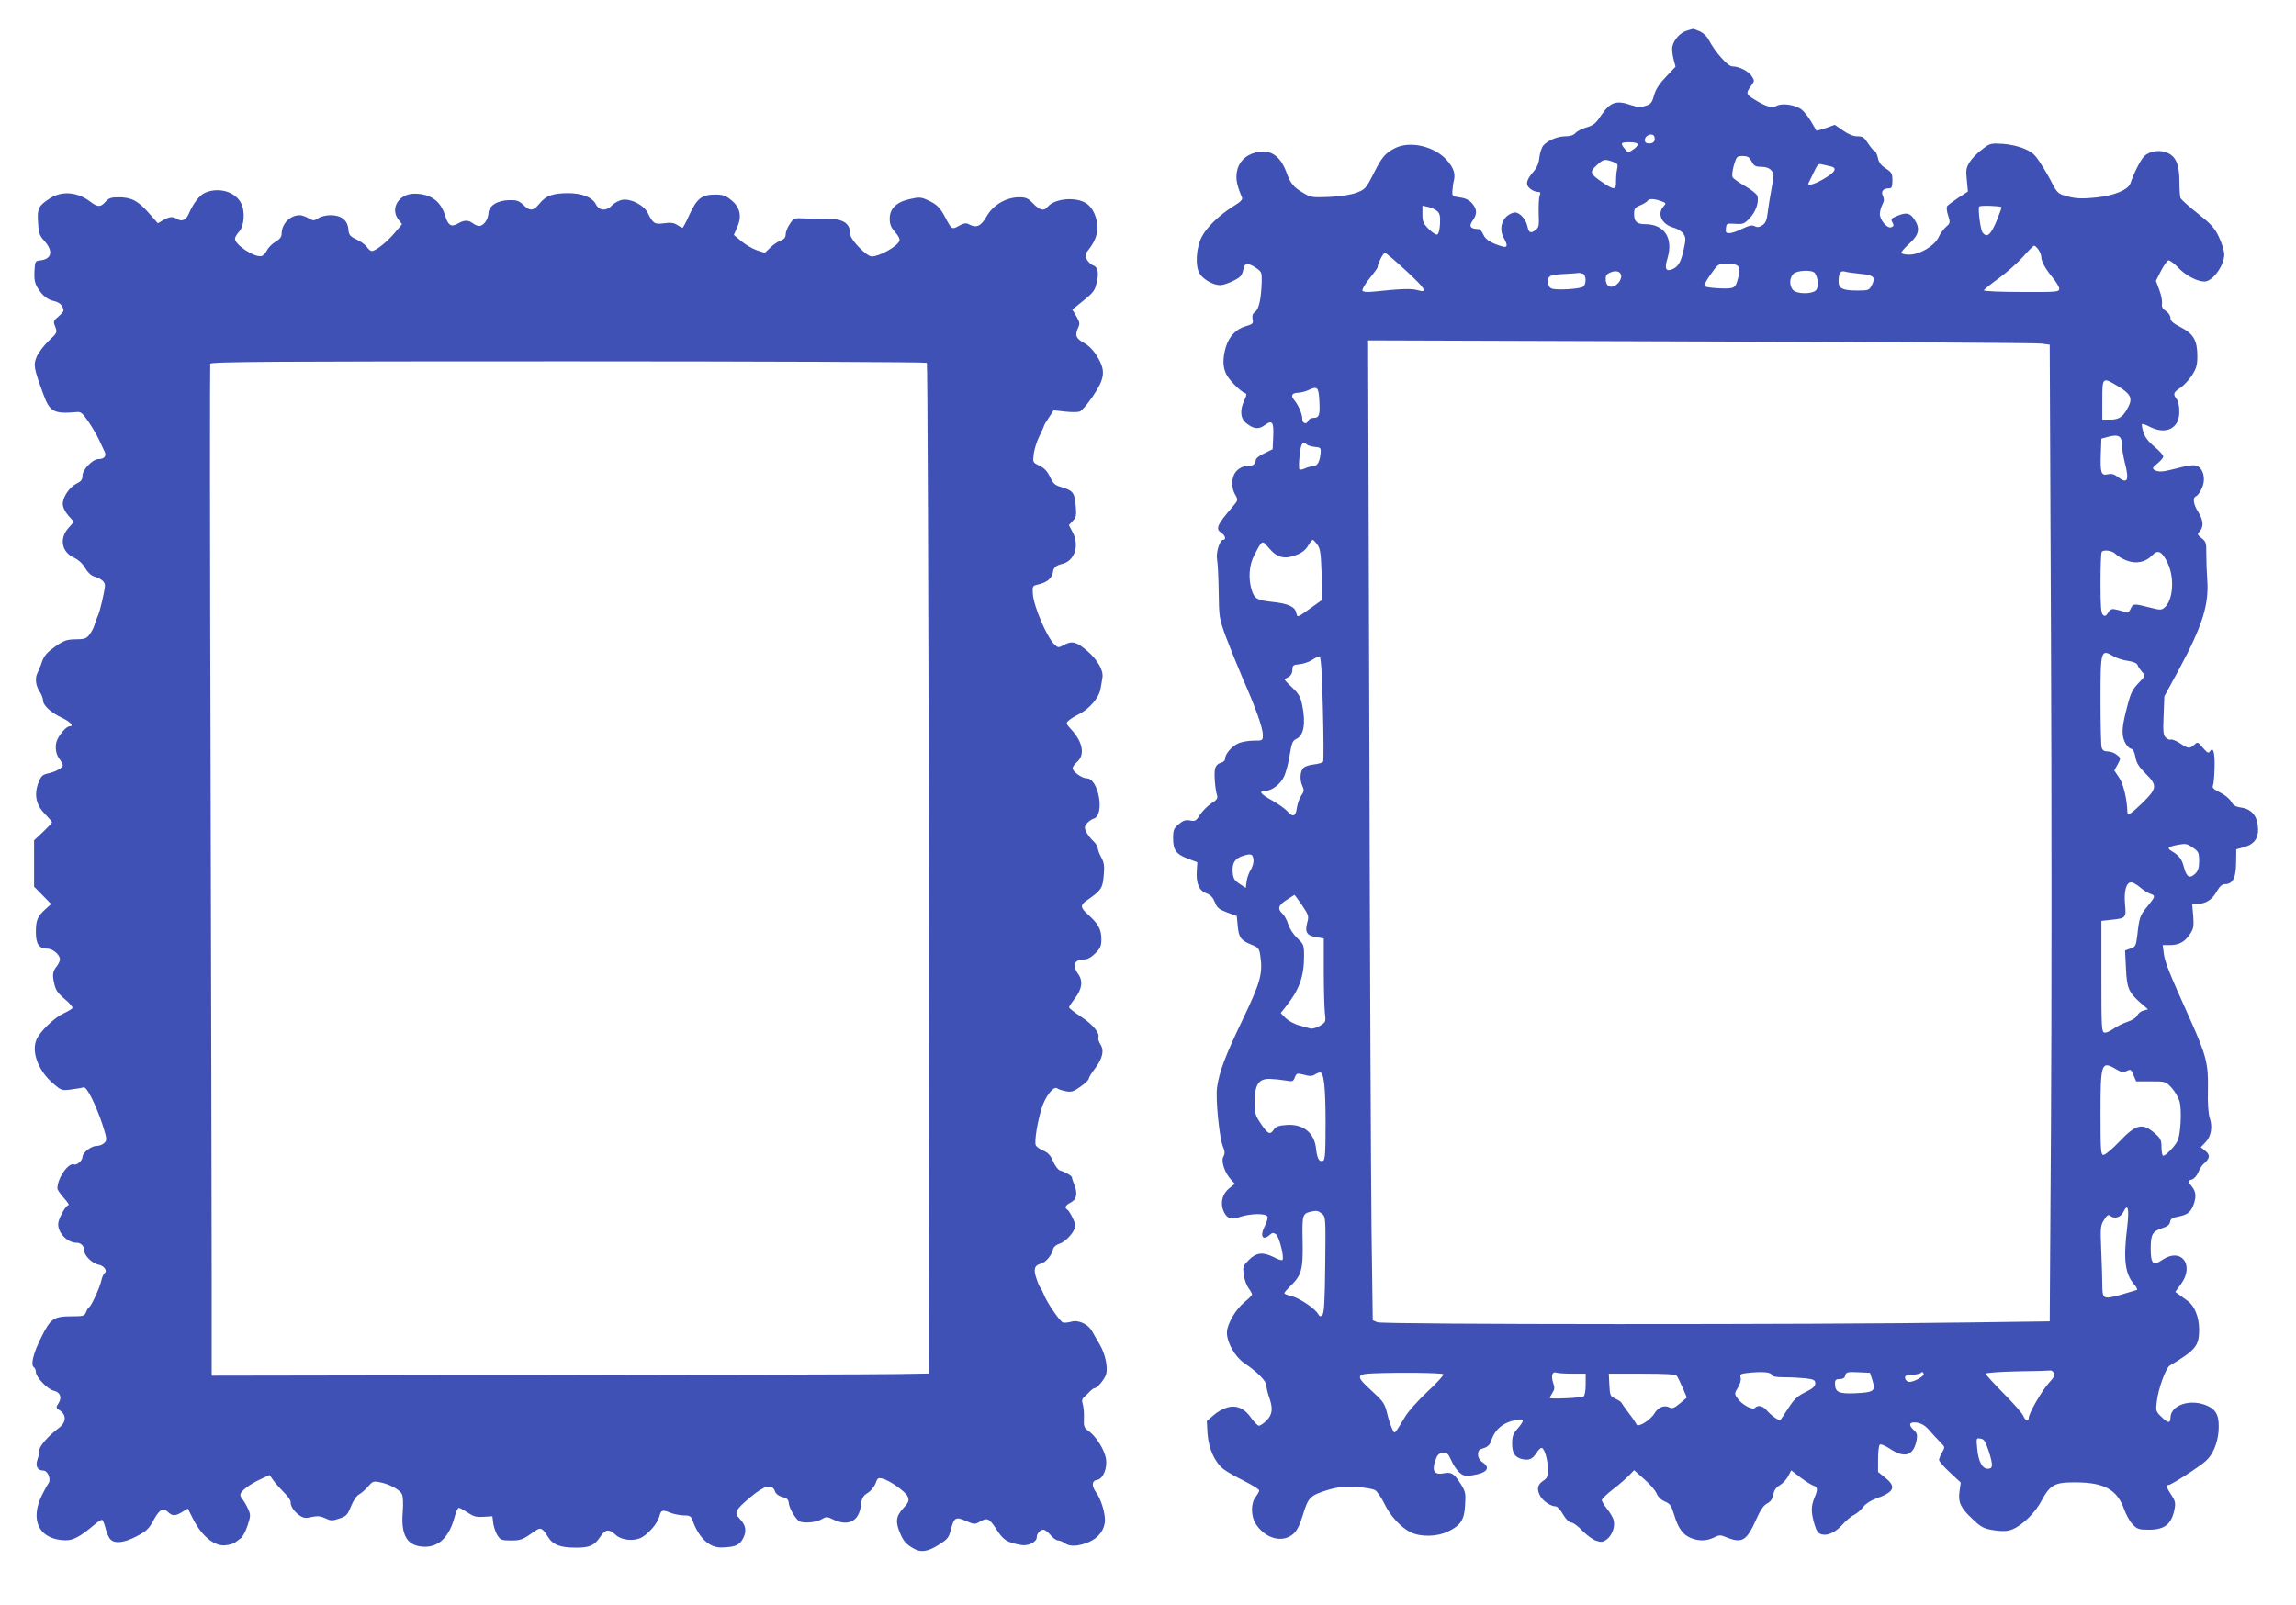
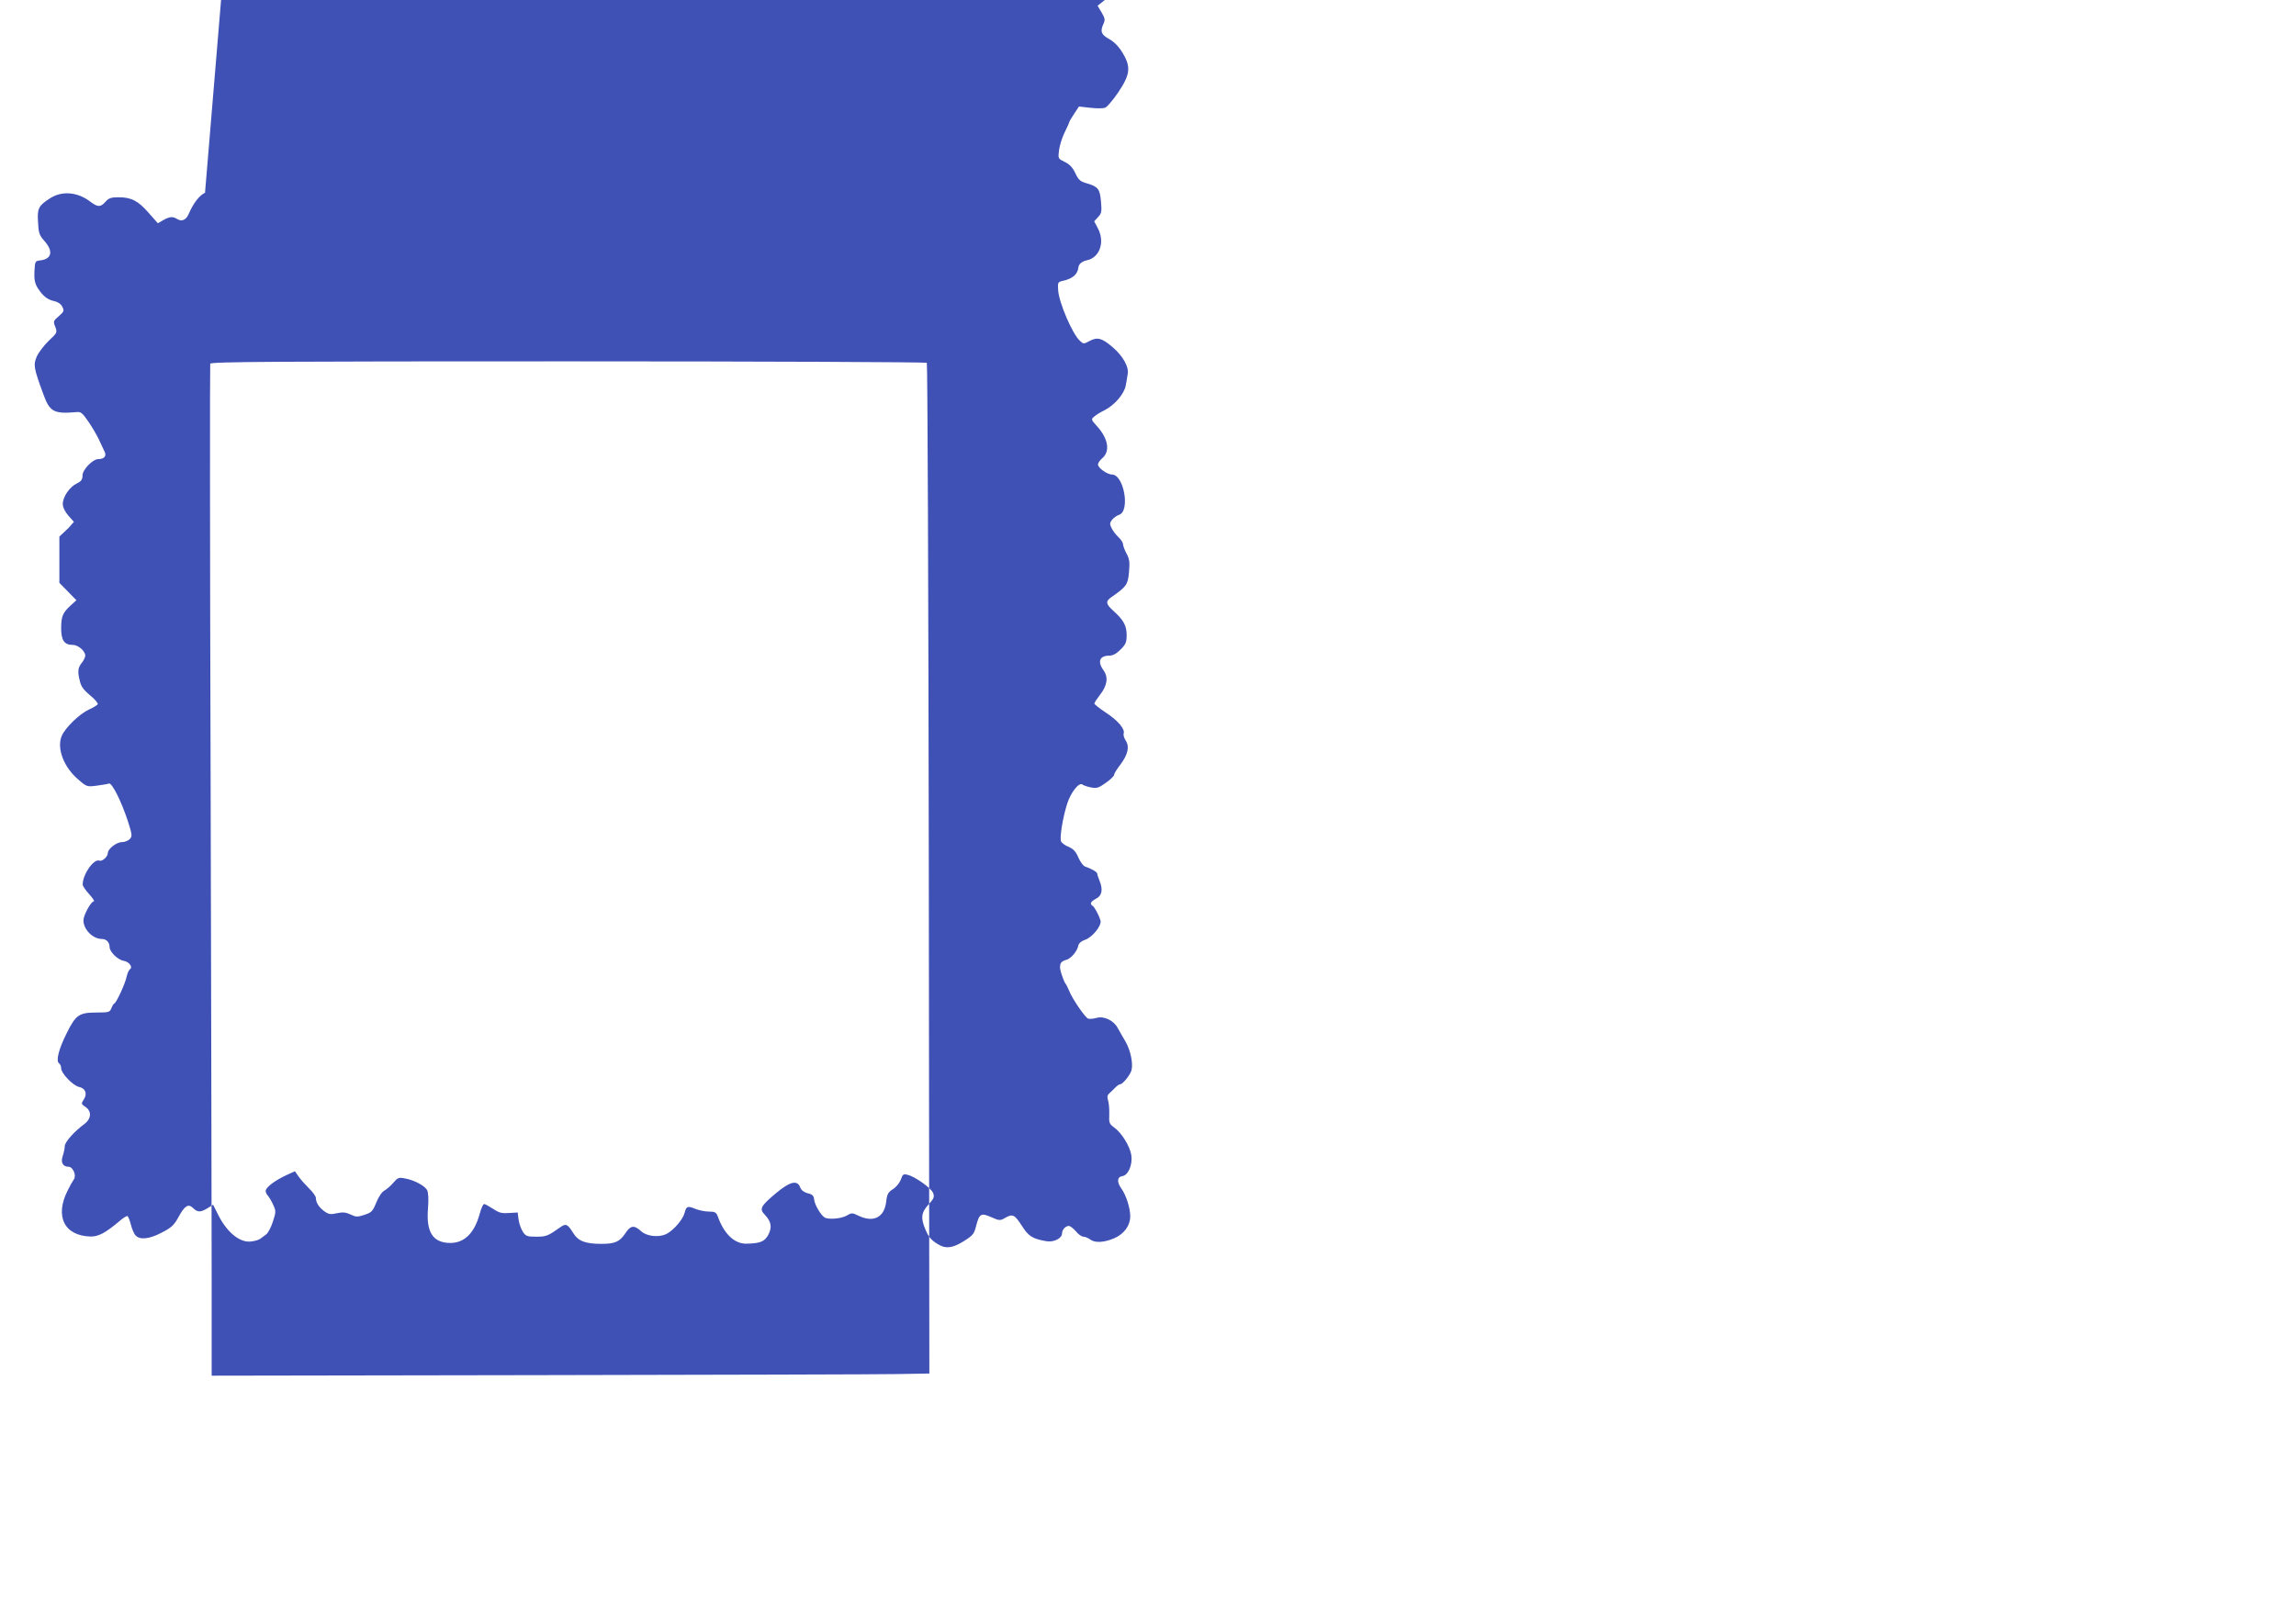
<svg xmlns="http://www.w3.org/2000/svg" version="1.0" width="1280pt" height="895pt" viewBox="0 0 1280 895" preserveAspectRatio="xMidYMid meet">
  <g transform="translate(0,895) scale(0.1,-0.1)" fill="#3f51b5" stroke="none">
-     <path d="M9403 8779 c-34 -10 -70 -48 -79 -86 -4 -13 -1 -44 5 -69 l12 -46 -54 -57 c-37 -39 -57 -70 -66 -103 -11 -40 -18 -49 -47 -58 -28 -9 -44 -9 -81 4 -83 29 -117 17 -168 -59 -28 -43 -42 -54 -79 -65 -25 -7 -53 -21 -62 -31 -11 -13 -31 -19 -57 -19 -44 0 -96 -22 -122 -50 -10 -11 -20 -41 -23 -67 -3 -33 -14 -58 -33 -80 -41 -47 -46 -73 -19 -95 12 -10 31 -18 42 -18 16 0 18 -4 11 -22 -4 -13 -6 -57 -5 -99 3 -70 1 -78 -19 -93 -27 -19 -36 -14 -44 23 -10 44 -50 84 -78 75 -61 -18 -86 -85 -52 -144 21 -37 19 -52 -7 -45 -61 17 -97 39 -108 66 -7 16 -18 30 -24 31 -6 0 -15 2 -21 2 -30 4 -35 18 -15 46 26 37 25 63 -3 96 -17 19 -37 29 -68 33 -41 6 -44 8 -42 36 1 17 4 42 8 57 10 39 -1 72 -38 114 -69 79 -208 111 -292 67 -54 -28 -72 -50 -120 -146 -39 -77 -45 -83 -91 -101 -31 -12 -86 -20 -151 -24 -96 -4 -105 -3 -145 21 -57 33 -73 52 -97 118 -35 94 -93 130 -173 108 -57 -15 -95 -55 -103 -110 -6 -40 1 -74 29 -140 5 -12 -8 -25 -51 -51 -76 -48 -147 -116 -174 -170 -31 -61 -37 -163 -11 -204 21 -33 76 -64 114 -64 28 0 99 32 115 51 6 8 13 25 15 39 4 33 27 36 69 7 32 -22 34 -26 33 -77 -3 -94 -15 -154 -37 -169 -14 -10 -17 -21 -14 -40 5 -25 2 -28 -38 -40 -55 -16 -92 -56 -111 -116 -18 -63 -18 -109 2 -151 16 -33 79 -97 105 -106 10 -3 10 -11 -4 -40 -26 -55 -22 -102 10 -127 42 -34 70 -37 105 -11 41 30 50 17 46 -66 l-3 -69 -47 -23 c-32 -15 -48 -29 -48 -41 0 -21 -19 -31 -56 -31 -14 0 -36 -11 -49 -25 -30 -29 -34 -92 -8 -135 16 -28 16 -29 -18 -69 -86 -100 -94 -121 -59 -143 21 -14 27 -38 9 -38 -19 0 -41 -72 -34 -110 4 -19 8 -100 9 -180 2 -140 3 -148 39 -248 21 -56 63 -159 93 -230 73 -166 114 -279 114 -319 0 -33 0 -33 -50 -33 -28 0 -65 -6 -84 -14 -37 -15 -76 -60 -76 -86 0 -11 -10 -20 -25 -24 -15 -4 -27 -16 -31 -32 -7 -26 0 -114 11 -149 5 -17 -2 -26 -32 -45 -21 -14 -49 -42 -63 -63 -22 -35 -27 -38 -56 -32 -25 4 -38 0 -63 -21 -27 -23 -31 -32 -31 -79 0 -65 17 -89 85 -114 l50 -19 -3 -47 c-5 -70 13 -112 53 -126 24 -9 37 -23 48 -50 12 -31 23 -40 68 -57 l54 -20 5 -54 c6 -65 17 -81 75 -105 41 -16 45 -22 51 -62 15 -100 1 -149 -99 -358 -97 -202 -130 -290 -142 -377 -9 -64 13 -280 32 -327 12 -29 13 -41 3 -59 -14 -26 8 -90 43 -128 l21 -23 -31 -25 c-38 -30 -51 -80 -33 -125 19 -44 42 -53 95 -34 59 19 144 20 151 1 3 -8 -4 -33 -16 -55 -28 -55 -10 -82 30 -46 13 12 20 13 34 2 18 -13 48 -135 35 -143 -5 -3 -26 4 -48 16 -60 30 -97 26 -138 -15 -34 -34 -35 -38 -29 -83 3 -26 15 -59 26 -74 11 -15 20 -31 20 -36 0 -5 -18 -23 -40 -41 -51 -41 -100 -125 -100 -172 0 -56 45 -135 98 -171 70 -47 122 -99 122 -124 0 -12 7 -41 15 -64 23 -65 19 -97 -14 -131 -16 -16 -35 -29 -43 -29 -7 1 -25 19 -41 41 -38 56 -84 76 -137 60 -22 -6 -57 -26 -76 -44 l-36 -31 4 -71 c6 -83 41 -161 90 -198 18 -14 70 -43 116 -66 45 -23 82 -46 82 -52 0 -6 -9 -22 -20 -36 -28 -36 -27 -110 3 -154 53 -79 146 -104 205 -54 22 18 37 47 56 109 30 98 40 107 139 138 54 16 87 19 155 16 49 -2 96 -10 109 -18 11 -7 34 -41 50 -73 32 -69 94 -136 149 -162 57 -27 149 -24 209 6 69 34 89 65 93 149 4 65 2 73 -27 119 -36 56 -50 64 -95 55 -49 -9 -64 15 -45 69 11 34 19 43 42 45 24 3 30 -2 47 -40 10 -24 30 -54 44 -67 22 -20 32 -23 71 -18 84 12 108 41 60 73 -16 11 -25 26 -25 43 0 22 6 29 32 36 22 7 34 19 41 40 22 67 67 104 145 118 41 8 41 -5 2 -50 -25 -28 -30 -43 -30 -83 0 -52 15 -76 55 -86 38 -9 58 -1 80 33 11 18 25 31 30 29 16 -4 34 -66 34 -118 1 -40 -3 -50 -24 -64 -33 -21 -39 -47 -20 -83 15 -30 60 -61 89 -61 8 0 26 -20 40 -45 17 -28 34 -45 46 -45 10 0 38 -20 61 -45 23 -24 57 -49 76 -56 30 -10 39 -9 62 8 29 23 46 70 37 106 -3 13 -19 41 -36 62 -16 21 -30 43 -30 50 0 7 28 34 63 61 34 26 74 61 89 77 l28 29 55 -49 c31 -26 62 -62 70 -80 8 -20 26 -37 47 -46 29 -12 36 -23 52 -76 22 -73 48 -109 92 -127 44 -18 86 -18 128 2 32 16 37 16 75 0 84 -33 109 -17 162 102 23 52 40 77 60 88 20 10 30 25 35 49 4 25 15 40 36 53 16 9 37 32 47 50 l17 33 53 -41 c30 -22 62 -42 73 -45 22 -8 23 -21 3 -68 -19 -46 -19 -80 0 -145 12 -41 21 -53 41 -58 35 -9 79 13 117 56 18 20 46 45 64 53 17 9 40 29 51 45 12 16 41 35 69 45 104 37 117 66 53 117 l-40 32 0 73 c0 41 5 77 10 80 6 4 31 -7 57 -24 82 -55 132 -38 148 49 5 29 2 39 -14 54 -35 31 -27 50 17 43 26 -5 46 -17 69 -44 18 -21 45 -50 60 -65 27 -27 27 -28 10 -57 -9 -16 -17 -35 -17 -42 0 -7 27 -39 61 -70 l60 -56 -7 -50 c-8 -60 6 -90 68 -149 54 -53 70 -60 139 -69 39 -5 65 -3 90 8 55 23 126 93 160 158 49 91 73 104 194 103 155 -1 226 -40 265 -145 12 -35 35 -76 51 -91 24 -25 35 -28 89 -28 90 0 128 32 144 121 5 29 1 43 -19 73 -27 40 -31 56 -14 56 14 0 174 103 207 134 38 34 64 96 70 163 6 83 -9 120 -62 144 -94 42 -206 5 -206 -68 0 -31 -16 -29 -52 8 -29 28 -30 33 -24 84 8 70 50 187 72 200 146 88 164 110 164 202 0 68 -26 132 -64 159 -15 11 -36 26 -48 35 l-21 15 32 44 c77 107 1 206 -104 135 -52 -36 -65 -22 -65 64 0 78 10 95 65 113 28 9 41 19 43 35 2 15 13 23 40 28 54 10 72 23 88 60 19 47 18 78 -6 108 -25 31 -25 33 0 40 11 3 27 21 35 39 7 19 21 41 30 48 35 29 38 50 10 72 l-26 21 26 27 c32 33 41 86 24 136 -8 25 -12 81 -10 159 3 143 -9 190 -101 395 -117 260 -139 315 -145 363 l-6 47 39 0 c51 0 83 17 112 60 21 31 23 43 19 103 l-6 67 30 0 c45 0 82 23 107 69 17 29 30 41 46 41 43 0 61 34 62 118 l1 76 46 13 c59 17 82 55 74 121 -6 56 -40 92 -93 99 -30 4 -44 12 -56 34 -9 16 -38 39 -63 51 -34 17 -44 26 -38 38 4 8 8 54 9 103 2 84 -8 116 -27 86 -6 -11 -15 -6 -38 21 -28 34 -30 34 -48 17 -26 -23 -35 -22 -79 8 -21 14 -44 23 -51 21 -7 -3 -20 2 -29 11 -14 14 -16 34 -12 124 l4 106 81 149 c132 245 169 364 158 504 -3 41 -5 105 -5 141 1 61 -2 69 -26 88 -25 20 -26 22 -10 39 22 26 20 60 -9 107 -28 44 -32 80 -12 88 8 3 22 22 31 42 21 43 15 94 -13 119 -20 18 -45 16 -156 -13 -50 -13 -76 -13 -95 -1 -12 8 -10 14 18 36 17 14 32 31 32 39 0 7 -22 32 -50 55 -34 28 -53 54 -61 81 -7 21 -10 41 -7 44 2 3 22 -4 43 -15 67 -34 126 -24 153 27 17 30 14 104 -3 127 -22 29 -19 38 21 64 19 13 48 44 64 69 25 39 30 58 30 107 0 87 -21 124 -92 161 -44 23 -58 35 -58 52 0 13 -11 30 -26 39 -19 13 -24 24 -21 41 2 14 -4 47 -15 76 l-19 51 28 55 c15 30 34 56 41 59 7 2 32 -16 55 -40 40 -43 106 -78 146 -78 46 0 111 88 111 152 0 18 -13 61 -29 95 -25 53 -43 72 -119 133 -50 39 -93 78 -96 86 -3 9 -6 49 -6 90 0 91 -17 137 -61 159 -41 22 -102 15 -134 -15 -20 -18 -58 -93 -78 -152 -12 -36 -91 -69 -189 -79 -92 -9 -122 -7 -186 13 -25 7 -39 22 -59 61 -14 29 -43 80 -65 113 -32 51 -47 65 -91 84 -31 14 -80 25 -122 28 -68 4 -71 3 -116 -32 -26 -19 -57 -51 -69 -71 -19 -31 -21 -44 -15 -100 l6 -63 -54 -35 c-30 -20 -58 -41 -62 -47 -4 -7 -2 -30 6 -52 12 -39 12 -42 -11 -62 -14 -12 -33 -38 -42 -58 -23 -49 -105 -98 -165 -98 -25 0 -43 5 -43 11 0 6 21 30 47 53 53 48 59 85 23 136 -24 34 -44 37 -96 15 -31 -13 -34 -17 -24 -35 9 -16 8 -22 -6 -27 -23 -9 -64 40 -64 75 1 15 7 38 14 51 10 19 11 31 3 49 -12 26 2 42 36 42 13 0 17 9 17 43 0 39 -4 46 -37 68 -27 17 -39 34 -44 59 -4 19 -12 36 -19 38 -6 2 -22 22 -36 43 -21 33 -30 39 -59 39 -23 0 -50 11 -80 32 l-46 32 -50 -18 c-28 -9 -52 -16 -53 -14 -1 2 -14 24 -29 50 -15 25 -39 56 -53 67 -33 26 -108 38 -139 21 -27 -14 -60 -5 -127 37 -44 27 -45 34 -17 73 21 28 21 30 5 55 -19 29 -71 55 -109 55 -25 0 -96 81 -131 148 -10 20 -31 39 -51 48 -19 8 -36 14 -37 13 -2 0 -17 -5 -35 -10z m-180 -591 c7 -23 -4 -38 -29 -38 -17 0 -24 6 -24 19 0 28 44 43 53 19z m-93 -44 c0 -6 -12 -20 -27 -29 -26 -17 -27 -17 -45 5 -26 32 -23 37 27 37 29 0 45 -5 45 -13z m635 -94 c13 -25 21 -30 54 -30 25 0 44 -7 55 -19 17 -19 17 -25 3 -98 -8 -43 -18 -104 -22 -136 -5 -45 -12 -61 -30 -73 -17 -11 -29 -13 -43 -5 -14 7 -30 4 -68 -14 -27 -14 -59 -25 -72 -25 -20 0 -23 4 -20 28 3 26 5 27 51 24 44 -3 51 -1 82 32 33 35 51 85 43 122 -2 10 -32 35 -67 55 -35 20 -68 43 -72 51 -4 8 -1 37 7 66 15 49 17 52 49 52 28 0 37 -6 50 -30z m-776 -1 c30 -11 32 -14 26 -43 -4 -17 -6 -48 -6 -68 2 -48 -11 -49 -75 -5 -70 47 -74 58 -33 95 38 35 43 36 88 21z m1214 -26 c42 -8 30 -32 -33 -69 -51 -31 -97 -44 -88 -26 2 4 15 31 29 60 20 43 27 51 44 46 11 -3 33 -8 48 -11z m-944 -194 c30 -11 31 -12 15 -30 -38 -42 -10 -101 58 -119 21 -6 45 -21 53 -34 14 -21 14 -31 0 -94 -15 -67 -31 -92 -66 -105 -33 -11 -40 6 -23 62 34 114 -17 191 -125 191 -46 0 -61 14 -61 58 0 28 5 35 34 47 19 8 37 19 41 25 8 13 34 13 74 -1z m1899 -34 c2 -2 -11 -37 -28 -79 -32 -76 -53 -94 -77 -63 -12 14 -27 133 -19 145 4 8 116 4 124 -3z m-3146 -22 c15 -13 18 -28 16 -72 -2 -33 -8 -56 -16 -59 -7 -2 -28 12 -47 31 -30 30 -35 42 -35 82 l0 48 32 -7 c17 -3 40 -14 50 -23z m3352 -215 c9 -12 16 -31 16 -41 0 -25 23 -66 64 -116 20 -24 36 -51 36 -61 0 -18 -12 -19 -210 -18 -115 0 -210 4 -210 9 0 4 38 35 84 68 46 34 107 88 136 121 29 33 56 60 60 60 5 0 16 -10 24 -22z m-3528 -115 c114 -106 127 -128 67 -111 -35 10 -93 8 -244 -8 -37 -4 -59 -2 -63 5 -4 6 13 36 38 67 25 31 46 59 46 64 0 19 31 80 41 80 6 0 57 -44 115 -97z m1854 22 c9 -11 10 -25 0 -65 -10 -40 -17 -51 -37 -56 -27 -7 -141 1 -150 10 -6 6 13 39 54 94 21 28 29 32 72 32 31 0 53 -5 61 -15z m-652 -52 c2 -12 -6 -31 -18 -43 -31 -31 -64 -23 -68 16 -2 24 2 33 20 42 34 17 63 10 66 -15z m1079 15 c18 -23 23 -75 9 -94 -19 -26 -113 -25 -132 1 -19 25 -18 64 3 87 19 21 105 25 120 6z m255 -5 c75 -7 86 -18 63 -64 -15 -28 -19 -29 -81 -29 -80 0 -104 11 -104 50 0 46 10 62 34 56 11 -4 51 -9 88 -13z m-1548 1 c19 -7 21 -57 3 -72 -16 -14 -157 -22 -179 -10 -11 5 -18 20 -18 38 0 34 10 38 105 43 33 2 63 4 67 5 3 1 13 -1 22 -4z m2557 -390 l46 -6 7 -1632 c4 -898 4 -2124 0 -2723 l-7 -1091 -441 -6 c-858 -13 -3279 -12 -3307 1 l-26 11 -7 514 c-3 282 -9 1511 -12 2732 l-7 2218 1854 -6 c1020 -3 1875 -8 1900 -12z m430 -240 c67 -40 79 -66 54 -113 -28 -55 -51 -71 -100 -71 l-45 0 0 110 c0 129 1 129 91 74z m-4456 -74 c5 -83 0 -100 -31 -100 -14 0 -27 -7 -30 -15 -10 -25 -34 -17 -34 10 0 28 -23 79 -47 107 -19 22 -9 38 25 38 15 1 41 7 57 15 49 23 56 16 60 -55z m4475 -256 c0 -18 7 -59 15 -91 27 -103 16 -125 -39 -82 -19 15 -34 19 -56 14 -37 -8 -42 8 -38 120 l3 79 45 12 c53 13 70 1 70 -52z m-4544 7 c5 -5 25 -11 44 -13 33 -3 35 -5 32 -38 -5 -47 -19 -70 -42 -70 -10 0 -31 -5 -45 -12 -14 -6 -28 -9 -31 -5 -3 3 -3 38 1 76 7 69 17 84 41 62z m58 -558 c17 -23 20 -48 24 -167 l3 -141 -63 -45 c-80 -57 -74 -55 -82 -25 -8 33 -48 50 -136 59 -81 9 -96 17 -111 63 -21 66 -16 142 14 198 45 86 42 85 82 38 45 -53 86 -63 151 -38 32 12 52 28 66 51 11 19 23 34 26 34 4 0 16 -13 26 -27z m4451 -53 c9 -10 37 -27 62 -36 53 -20 105 -9 142 30 32 34 55 21 87 -47 37 -81 29 -201 -17 -243 -19 -17 -23 -17 -87 -1 -86 22 -90 22 -104 -8 -8 -18 -17 -24 -27 -19 -9 3 -31 10 -49 14 -28 7 -35 5 -49 -16 -12 -19 -19 -22 -29 -13 -11 9 -14 49 -14 179 0 91 3 170 7 173 13 14 61 6 78 -13z m-13 -569 c18 -11 55 -23 81 -26 31 -5 51 -13 54 -24 3 -9 15 -26 25 -38 20 -21 20 -21 -20 -62 -32 -33 -44 -57 -60 -119 -32 -119 -36 -163 -19 -204 8 -20 24 -39 35 -42 14 -5 22 -19 27 -49 6 -32 19 -53 56 -90 67 -66 65 -83 -16 -163 -65 -63 -85 -76 -85 -51 -2 71 -22 154 -45 189 l-28 42 19 34 c18 34 18 34 -5 53 -13 11 -36 19 -51 19 -20 0 -29 6 -34 23 -3 12 -6 130 -6 263 0 279 2 286 72 245z m-4407 -290 c4 -159 5 -294 1 -299 -3 -5 -27 -12 -53 -15 -29 -3 -52 -12 -60 -23 -16 -22 -17 -65 -2 -98 10 -21 9 -30 -7 -53 -10 -15 -21 -46 -24 -67 -6 -49 -22 -55 -52 -21 -12 14 -50 41 -85 61 -66 36 -79 54 -40 54 38 0 87 38 107 83 10 23 24 76 30 118 11 65 16 79 36 88 43 19 55 88 33 193 -9 43 -20 61 -57 96 -25 23 -43 43 -41 45 2 1 13 7 24 13 12 7 20 22 20 39 0 24 4 28 38 31 22 2 53 12 70 23 18 12 37 21 43 21 8 0 14 -86 19 -289z m4858 -783 c23 -17 27 -26 27 -69 0 -36 -5 -54 -21 -70 -31 -31 -50 -20 -64 36 -12 46 -26 64 -71 91 -25 15 -16 23 37 33 47 8 50 8 92 -21z m-5245 -62 c2 -15 -5 -39 -14 -54 -10 -15 -21 -44 -24 -65 l-5 -38 -35 23 c-30 20 -35 30 -38 67 -4 50 14 76 62 90 42 12 50 9 54 -23z m4944 -155 c18 -15 43 -31 56 -35 30 -10 28 -16 -17 -71 -41 -49 -45 -62 -56 -162 -7 -57 -10 -63 -38 -72 l-30 -11 5 -99 c5 -112 15 -134 81 -193 l42 -36 -25 -7 c-14 -3 -30 -16 -35 -27 -6 -13 -28 -27 -55 -36 -25 -8 -60 -26 -78 -39 -18 -13 -40 -23 -50 -21 -16 3 -17 28 -17 313 l0 310 56 6 c80 9 83 11 76 85 -7 74 6 124 34 124 10 0 33 -13 51 -29z m-4673 -99 c37 -56 39 -60 28 -99 -13 -52 -1 -71 54 -79 l39 -7 0 -181 c0 -99 3 -204 6 -233 6 -51 6 -52 -27 -73 -19 -11 -43 -18 -54 -15 -11 3 -40 11 -65 18 -25 7 -57 25 -73 40 l-27 28 33 42 c71 90 97 163 97 276 0 61 -2 66 -38 100 -22 21 -43 53 -50 77 -7 22 -21 49 -32 59 -30 27 -24 47 23 77 23 15 43 28 44 28 1 0 20 -26 42 -58z m4536 -913 c30 -18 41 -20 61 -11 22 11 25 9 38 -23 l15 -35 82 0 c81 0 82 0 115 -35 18 -20 39 -55 45 -78 13 -48 6 -185 -12 -220 -17 -33 -71 -87 -81 -81 -4 3 -8 25 -8 49 0 36 -5 47 -34 73 -72 63 -107 55 -201 -44 -39 -41 -79 -74 -88 -74 -15 0 -17 21 -17 230 0 282 5 296 85 249z m-4465 -31 c11 7 24 12 29 12 22 0 31 -85 31 -281 0 -170 -3 -208 -14 -212 -21 -8 -33 12 -39 67 -9 90 -72 140 -166 133 -42 -3 -58 -9 -69 -25 -21 -32 -33 -27 -72 31 -32 47 -35 58 -35 124 0 96 22 129 86 127 24 -1 63 -5 86 -9 39 -7 43 -6 52 18 9 23 12 24 51 14 31 -9 46 -8 60 1z m4529 -849 c-22 -182 -13 -259 37 -319 14 -15 21 -30 17 -33 -5 -2 -46 -14 -91 -27 -98 -27 -102 -25 -102 61 0 31 -3 116 -6 190 -5 125 -4 136 16 167 17 27 24 31 35 22 23 -19 59 -8 73 23 25 51 33 17 21 -84z m-4490 74 c22 -18 22 -22 19 -285 -2 -204 -6 -270 -16 -280 -11 -11 -15 -10 -23 4 -17 31 -102 88 -146 100 -24 5 -43 13 -43 17 0 4 14 20 31 37 65 62 74 93 71 250 -3 148 -1 156 43 167 35 8 42 7 64 -10z m4081 -887 c9 -12 4 -23 -28 -58 -39 -43 -112 -169 -112 -195 0 -22 -20 -15 -30 11 -5 14 -54 70 -110 126 -55 56 -100 105 -100 110 0 5 79 11 178 13 97 1 180 4 183 5 4 1 12 -4 19 -12z m-3404 -9 c5 -4 -35 -48 -88 -97 -55 -52 -109 -112 -126 -142 -17 -29 -37 -62 -45 -73 -14 -19 -15 -18 -29 15 -8 19 -21 59 -27 88 -12 46 -22 60 -82 115 -92 83 -91 95 9 99 146 6 380 3 388 -5z m720 3 l74 0 0 -59 c0 -37 -5 -63 -12 -68 -15 -8 -188 -16 -188 -8 0 3 7 16 15 29 12 18 13 29 4 54 -13 39 -5 67 17 58 9 -3 49 -6 90 -6z m1110 -5 c5 -11 23 -15 73 -15 36 0 90 -3 119 -6 45 -6 52 -10 52 -28 0 -16 -14 -29 -55 -49 -45 -22 -63 -39 -95 -89 -22 -34 -42 -63 -44 -66 -7 -6 -49 22 -74 51 -25 29 -51 34 -69 16 -14 -14 -76 21 -99 57 -15 22 -14 26 5 57 12 19 18 42 15 54 -5 18 -1 22 28 26 83 10 139 7 144 -8z m563 -33 c18 -59 9 -66 -96 -71 -94 -4 -113 6 -113 56 0 18 6 23 26 23 18 0 28 6 31 20 5 19 12 21 72 18 l66 -3 14 -43z m285 39 c9 -14 -63 -53 -85 -46 -21 7 -26 35 -6 36 32 1 70 8 75 13 7 8 10 7 16 -3z m-1376 -13 c5 -7 20 -37 33 -67 l23 -54 -39 -33 c-31 -26 -43 -30 -58 -22 -29 15 -63 1 -84 -34 -23 -38 -93 -81 -100 -60 -3 7 -22 36 -44 64 -21 29 -40 55 -41 58 -2 4 -16 13 -33 21 -28 13 -30 18 -33 77 l-3 62 184 0 c136 0 187 -3 195 -12z m1740 -423 c24 -77 23 -95 -7 -95 -30 0 -52 42 -58 111 -6 60 -6 61 18 57 20 -2 28 -15 47 -73z" />
-     <path d="M1143 7875 c-30 -13 -65 -57 -91 -118 -14 -33 -38 -44 -63 -29 -26 16 -42 15 -78 -5 l-31 -18 -52 59 c-59 67 -96 86 -168 86 -41 0 -54 -5 -72 -25 -27 -31 -43 -31 -84 0 -71 55 -158 62 -224 20 -65 -42 -73 -56 -68 -133 3 -61 7 -74 36 -106 50 -57 41 -100 -23 -108 -29 -3 -30 -5 -33 -61 -2 -44 2 -66 17 -91 29 -46 55 -67 93 -75 20 -4 38 -16 45 -31 12 -23 10 -27 -19 -53 -31 -26 -32 -29 -20 -59 12 -32 11 -34 -36 -78 -26 -25 -56 -64 -67 -88 -20 -47 -17 -64 37 -211 35 -97 58 -110 183 -99 26 3 34 -4 67 -52 21 -30 47 -75 59 -100 11 -25 26 -55 32 -68 12 -25 -1 -42 -35 -42 -31 0 -88 -59 -88 -91 0 -23 -7 -33 -32 -45 -40 -19 -78 -75 -78 -114 0 -18 12 -43 31 -65 l31 -35 -31 -35 c-52 -59 -37 -134 32 -165 25 -12 47 -32 61 -56 14 -25 33 -43 52 -49 41 -13 61 -31 59 -52 -4 -41 -27 -140 -40 -168 -7 -16 -16 -41 -20 -55 -4 -14 -17 -36 -27 -50 -17 -21 -28 -25 -77 -25 -49 -1 -64 -6 -113 -40 -45 -32 -61 -50 -74 -85 -8 -25 -20 -53 -25 -62 -15 -29 -10 -71 11 -103 11 -16 20 -39 20 -51 0 -27 43 -67 104 -96 49 -23 71 -48 44 -48 -15 0 -45 -31 -65 -67 -19 -33 -15 -84 7 -113 11 -14 20 -31 20 -37 0 -15 -42 -38 -87 -47 -26 -6 -35 -15 -49 -51 -25 -67 -13 -125 37 -174 21 -22 39 -43 39 -46 0 -4 -23 -28 -50 -54 l-50 -47 0 -129 0 -129 48 -49 47 -48 -32 -29 c-44 -40 -53 -61 -53 -128 0 -67 18 -92 64 -92 35 0 78 -42 69 -67 -3 -10 -11 -25 -18 -33 -21 -26 -24 -46 -13 -93 8 -38 19 -54 59 -88 27 -22 46 -45 43 -50 -3 -5 -24 -18 -48 -29 -53 -24 -134 -102 -153 -148 -29 -69 12 -176 95 -245 44 -38 47 -39 100 -32 30 4 61 9 68 12 17 6 68 -96 105 -207 25 -78 26 -87 12 -102 -9 -10 -29 -18 -45 -18 -30 0 -78 -38 -78 -61 0 -20 -31 -48 -47 -42 -31 12 -93 -76 -93 -134 0 -7 16 -31 36 -53 20 -22 32 -40 26 -40 -13 0 -46 -56 -56 -93 -12 -51 44 -117 102 -117 24 0 42 -19 42 -45 0 -27 47 -72 79 -77 29 -4 52 -35 35 -46 -6 -4 -15 -23 -19 -42 -8 -39 -56 -143 -68 -149 -5 -2 -12 -14 -17 -27 -9 -22 -15 -24 -80 -24 -100 0 -118 -12 -169 -115 -45 -89 -62 -157 -42 -169 6 -4 11 -16 11 -27 0 -28 66 -97 100 -104 36 -8 47 -38 26 -70 -15 -23 -15 -25 9 -41 36 -24 34 -66 -6 -96 -57 -42 -109 -101 -109 -123 0 -12 -5 -36 -11 -54 -13 -36 0 -61 32 -61 25 0 45 -48 30 -70 -6 -8 -22 -36 -35 -63 -73 -144 -18 -253 129 -256 42 -1 82 20 159 85 21 19 42 31 46 29 4 -3 13 -25 19 -49 6 -24 18 -52 27 -60 24 -25 77 -19 145 17 51 26 68 41 90 81 37 69 57 82 84 56 26 -25 42 -25 81 -1 l31 19 34 -67 c48 -90 116 -144 175 -138 23 2 48 10 55 16 8 6 22 17 32 24 10 7 27 39 37 70 18 55 18 60 2 95 -9 20 -23 43 -29 50 -7 7 -13 19 -13 27 0 19 48 56 109 85 l54 25 21 -30 c12 -17 38 -46 58 -66 21 -20 38 -44 38 -53 0 -26 17 -52 48 -75 24 -17 35 -18 70 -10 32 7 49 5 75 -7 31 -15 39 -15 78 -2 40 13 46 20 66 69 13 32 31 59 45 66 12 7 35 26 50 44 24 28 30 31 64 24 52 -9 111 -41 124 -65 7 -13 9 -51 5 -103 -11 -133 28 -192 126 -192 79 1 134 57 163 165 8 30 19 54 25 52 7 -1 29 -14 51 -28 31 -21 48 -25 87 -22 l48 3 5 -40 c3 -22 14 -52 24 -68 16 -24 24 -27 75 -27 55 0 65 4 134 53 31 22 40 18 72 -33 28 -45 68 -60 157 -60 76 0 102 12 134 60 29 44 49 46 89 9 31 -27 95 -34 137 -15 41 20 94 81 104 120 9 36 17 39 60 21 20 -8 54 -15 75 -15 34 0 41 -4 50 -28 35 -98 94 -153 161 -151 77 2 99 12 120 49 22 42 17 74 -18 111 -33 34 -26 48 59 120 80 67 121 77 137 34 6 -16 21 -27 42 -33 27 -6 34 -14 36 -37 4 -28 35 -82 57 -97 19 -14 93 -8 123 9 29 17 32 17 67 0 83 -40 143 -10 154 75 5 45 11 56 38 73 18 11 37 35 44 53 10 30 14 33 38 27 42 -10 131 -74 142 -101 8 -23 5 -31 -26 -65 -41 -45 -44 -76 -16 -141 18 -43 36 -62 78 -85 38 -21 76 -15 135 22 51 32 58 41 69 86 18 68 27 73 84 48 45 -20 50 -20 76 -5 43 25 54 20 94 -42 38 -60 59 -73 136 -87 42 -8 89 16 89 44 0 20 19 41 38 41 7 0 25 -14 39 -30 13 -17 33 -30 42 -30 9 0 26 -7 37 -15 27 -21 77 -18 134 6 56 24 90 71 90 123 0 45 -23 119 -50 155 -26 37 -23 65 7 69 32 5 57 64 49 117 -8 50 -55 126 -97 155 -26 19 -28 26 -26 73 1 29 -2 64 -7 78 -6 20 -3 30 9 40 9 8 24 22 33 32 9 9 21 17 26 17 14 0 56 52 63 78 10 40 -6 113 -34 161 -15 25 -34 59 -43 75 -22 42 -77 68 -118 56 -18 -5 -39 -7 -47 -4 -17 7 -88 110 -105 154 -8 19 -17 37 -20 40 -4 3 -14 26 -22 51 -18 52 -11 74 26 83 26 7 61 48 67 81 3 12 17 24 36 30 42 14 96 81 87 109 -10 32 -33 74 -44 81 -17 11 -11 24 20 40 33 17 39 51 18 102 -6 15 -12 32 -12 38 -1 9 -36 29 -68 39 -9 3 -26 25 -37 50 -14 34 -29 49 -55 60 -20 8 -39 22 -42 31 -8 21 10 133 34 208 20 64 67 124 86 108 6 -5 28 -12 48 -16 32 -6 43 -2 82 26 26 18 46 38 46 44 0 7 15 32 34 56 43 57 53 101 31 135 -9 14 -14 31 -12 39 10 24 -31 73 -97 116 -36 24 -66 47 -66 52 0 5 14 26 31 48 41 52 48 99 20 137 -35 49 -22 82 32 82 20 0 40 11 63 34 29 29 34 41 34 80 0 53 -17 84 -72 134 -45 40 -47 55 -12 79 83 58 91 69 97 138 5 55 3 73 -13 103 -11 20 -20 44 -20 53 0 8 -11 26 -25 39 -14 13 -32 36 -39 51 -11 23 -11 29 3 47 9 11 26 23 38 27 64 19 28 225 -39 225 -26 0 -78 37 -78 56 0 8 11 24 25 36 44 38 32 108 -29 176 -34 37 -35 40 -18 54 9 9 35 25 58 36 57 29 111 92 119 139 4 21 9 50 11 65 7 38 -27 99 -83 147 -60 52 -86 59 -129 36 -33 -18 -35 -18 -55 1 -41 37 -117 213 -121 283 -3 42 -1 45 27 51 53 12 82 36 86 75 2 19 20 34 49 40 71 16 100 103 59 179 l-20 38 22 24 c19 20 21 31 16 85 -6 71 -16 84 -77 102 -39 11 -48 19 -66 57 -15 32 -32 50 -59 63 -37 18 -38 18 -32 65 3 26 17 71 31 99 14 29 26 55 26 58 0 3 12 24 27 46 l27 41 63 -7 c34 -4 71 -4 82 0 11 3 43 41 72 83 69 102 74 144 27 222 -22 37 -47 62 -75 78 -45 25 -52 42 -32 86 10 21 8 31 -11 63 l-22 37 29 23 c82 65 93 77 103 111 18 66 13 101 -15 112 -14 5 -30 21 -37 35 -10 22 -8 30 11 53 36 45 53 93 49 137 -8 63 -34 109 -74 128 -63 30 -167 17 -203 -26 -21 -26 -44 -20 -81 18 -29 30 -41 35 -78 35 -73 0 -146 -43 -182 -107 -32 -56 -57 -66 -100 -43 -14 8 -28 5 -54 -9 -39 -22 -40 -21 -75 44 -29 57 -50 77 -99 99 -38 17 -48 18 -99 6 -75 -16 -113 -53 -113 -109 0 -31 7 -49 30 -75 18 -20 28 -40 24 -49 -11 -31 -111 -87 -154 -87 -29 0 -120 94 -120 124 0 61 -39 87 -133 86 -34 0 -89 1 -122 2 -57 3 -60 2 -82 -31 -13 -19 -23 -45 -23 -58 0 -16 -8 -27 -27 -34 -16 -6 -42 -23 -59 -40 l-30 -29 -46 15 c-25 9 -64 32 -86 51 l-41 34 19 43 c27 62 16 111 -33 151 -32 26 -48 31 -91 31 -73 0 -101 -22 -142 -111 -18 -41 -36 -74 -39 -74 -3 0 -17 7 -30 16 -18 12 -37 14 -73 9 -53 -7 -61 -2 -91 58 -21 43 -93 80 -140 73 -19 -3 -46 -17 -59 -31 -30 -33 -71 -31 -89 4 -20 41 -78 64 -158 64 -85 -1 -121 -14 -158 -59 -34 -41 -52 -43 -90 -6 -23 22 -37 27 -76 26 -68 -1 -115 -30 -118 -73 -2 -36 -27 -71 -52 -71 -9 0 -25 7 -35 15 -26 19 -48 19 -84 -2 -37 -21 -54 -10 -71 46 -24 80 -81 121 -171 121 -86 0 -137 -82 -89 -144 l20 -26 -41 -49 c-42 -50 -107 -101 -127 -101 -7 0 -19 10 -28 23 -8 12 -34 31 -58 42 -37 18 -42 25 -45 57 -4 50 -40 78 -99 78 -24 0 -55 -7 -69 -17 -24 -15 -27 -15 -54 0 -15 9 -37 17 -49 17 -54 0 -101 -48 -101 -104 0 -17 -10 -30 -34 -44 -19 -11 -40 -33 -48 -48 -7 -16 -21 -30 -31 -32 -40 -8 -147 63 -147 97 0 8 10 25 22 38 30 32 36 116 11 162 -33 63 -125 89 -200 56z m4024 -948 c4 -5 9 -1275 11 -2822 l3 -2814 -178 -3 c-98 -2 -998 -4 -2000 -6 l-1823 -3 0 573 c0 315 -3 1582 -6 2815 -4 1233 -4 2248 -2 2255 5 11 372 13 1996 13 1095 0 1994 -4 1999 -8z" />
+     <path d="M1143 7875 c-30 -13 -65 -57 -91 -118 -14 -33 -38 -44 -63 -29 -26 16 -42 15 -78 -5 l-31 -18 -52 59 c-59 67 -96 86 -168 86 -41 0 -54 -5 -72 -25 -27 -31 -43 -31 -84 0 -71 55 -158 62 -224 20 -65 -42 -73 -56 -68 -133 3 -61 7 -74 36 -106 50 -57 41 -100 -23 -108 -29 -3 -30 -5 -33 -61 -2 -44 2 -66 17 -91 29 -46 55 -67 93 -75 20 -4 38 -16 45 -31 12 -23 10 -27 -19 -53 -31 -26 -32 -29 -20 -59 12 -32 11 -34 -36 -78 -26 -25 -56 -64 -67 -88 -20 -47 -17 -64 37 -211 35 -97 58 -110 183 -99 26 3 34 -4 67 -52 21 -30 47 -75 59 -100 11 -25 26 -55 32 -68 12 -25 -1 -42 -35 -42 -31 0 -88 -59 -88 -91 0 -23 -7 -33 -32 -45 -40 -19 -78 -75 -78 -114 0 -18 12 -43 31 -65 l31 -35 -31 -35 l-50 -47 0 -129 0 -129 48 -49 47 -48 -32 -29 c-44 -40 -53 -61 -53 -128 0 -67 18 -92 64 -92 35 0 78 -42 69 -67 -3 -10 -11 -25 -18 -33 -21 -26 -24 -46 -13 -93 8 -38 19 -54 59 -88 27 -22 46 -45 43 -50 -3 -5 -24 -18 -48 -29 -53 -24 -134 -102 -153 -148 -29 -69 12 -176 95 -245 44 -38 47 -39 100 -32 30 4 61 9 68 12 17 6 68 -96 105 -207 25 -78 26 -87 12 -102 -9 -10 -29 -18 -45 -18 -30 0 -78 -38 -78 -61 0 -20 -31 -48 -47 -42 -31 12 -93 -76 -93 -134 0 -7 16 -31 36 -53 20 -22 32 -40 26 -40 -13 0 -46 -56 -56 -93 -12 -51 44 -117 102 -117 24 0 42 -19 42 -45 0 -27 47 -72 79 -77 29 -4 52 -35 35 -46 -6 -4 -15 -23 -19 -42 -8 -39 -56 -143 -68 -149 -5 -2 -12 -14 -17 -27 -9 -22 -15 -24 -80 -24 -100 0 -118 -12 -169 -115 -45 -89 -62 -157 -42 -169 6 -4 11 -16 11 -27 0 -28 66 -97 100 -104 36 -8 47 -38 26 -70 -15 -23 -15 -25 9 -41 36 -24 34 -66 -6 -96 -57 -42 -109 -101 -109 -123 0 -12 -5 -36 -11 -54 -13 -36 0 -61 32 -61 25 0 45 -48 30 -70 -6 -8 -22 -36 -35 -63 -73 -144 -18 -253 129 -256 42 -1 82 20 159 85 21 19 42 31 46 29 4 -3 13 -25 19 -49 6 -24 18 -52 27 -60 24 -25 77 -19 145 17 51 26 68 41 90 81 37 69 57 82 84 56 26 -25 42 -25 81 -1 l31 19 34 -67 c48 -90 116 -144 175 -138 23 2 48 10 55 16 8 6 22 17 32 24 10 7 27 39 37 70 18 55 18 60 2 95 -9 20 -23 43 -29 50 -7 7 -13 19 -13 27 0 19 48 56 109 85 l54 25 21 -30 c12 -17 38 -46 58 -66 21 -20 38 -44 38 -53 0 -26 17 -52 48 -75 24 -17 35 -18 70 -10 32 7 49 5 75 -7 31 -15 39 -15 78 -2 40 13 46 20 66 69 13 32 31 59 45 66 12 7 35 26 50 44 24 28 30 31 64 24 52 -9 111 -41 124 -65 7 -13 9 -51 5 -103 -11 -133 28 -192 126 -192 79 1 134 57 163 165 8 30 19 54 25 52 7 -1 29 -14 51 -28 31 -21 48 -25 87 -22 l48 3 5 -40 c3 -22 14 -52 24 -68 16 -24 24 -27 75 -27 55 0 65 4 134 53 31 22 40 18 72 -33 28 -45 68 -60 157 -60 76 0 102 12 134 60 29 44 49 46 89 9 31 -27 95 -34 137 -15 41 20 94 81 104 120 9 36 17 39 60 21 20 -8 54 -15 75 -15 34 0 41 -4 50 -28 35 -98 94 -153 161 -151 77 2 99 12 120 49 22 42 17 74 -18 111 -33 34 -26 48 59 120 80 67 121 77 137 34 6 -16 21 -27 42 -33 27 -6 34 -14 36 -37 4 -28 35 -82 57 -97 19 -14 93 -8 123 9 29 17 32 17 67 0 83 -40 143 -10 154 75 5 45 11 56 38 73 18 11 37 35 44 53 10 30 14 33 38 27 42 -10 131 -74 142 -101 8 -23 5 -31 -26 -65 -41 -45 -44 -76 -16 -141 18 -43 36 -62 78 -85 38 -21 76 -15 135 22 51 32 58 41 69 86 18 68 27 73 84 48 45 -20 50 -20 76 -5 43 25 54 20 94 -42 38 -60 59 -73 136 -87 42 -8 89 16 89 44 0 20 19 41 38 41 7 0 25 -14 39 -30 13 -17 33 -30 42 -30 9 0 26 -7 37 -15 27 -21 77 -18 134 6 56 24 90 71 90 123 0 45 -23 119 -50 155 -26 37 -23 65 7 69 32 5 57 64 49 117 -8 50 -55 126 -97 155 -26 19 -28 26 -26 73 1 29 -2 64 -7 78 -6 20 -3 30 9 40 9 8 24 22 33 32 9 9 21 17 26 17 14 0 56 52 63 78 10 40 -6 113 -34 161 -15 25 -34 59 -43 75 -22 42 -77 68 -118 56 -18 -5 -39 -7 -47 -4 -17 7 -88 110 -105 154 -8 19 -17 37 -20 40 -4 3 -14 26 -22 51 -18 52 -11 74 26 83 26 7 61 48 67 81 3 12 17 24 36 30 42 14 96 81 87 109 -10 32 -33 74 -44 81 -17 11 -11 24 20 40 33 17 39 51 18 102 -6 15 -12 32 -12 38 -1 9 -36 29 -68 39 -9 3 -26 25 -37 50 -14 34 -29 49 -55 60 -20 8 -39 22 -42 31 -8 21 10 133 34 208 20 64 67 124 86 108 6 -5 28 -12 48 -16 32 -6 43 -2 82 26 26 18 46 38 46 44 0 7 15 32 34 56 43 57 53 101 31 135 -9 14 -14 31 -12 39 10 24 -31 73 -97 116 -36 24 -66 47 -66 52 0 5 14 26 31 48 41 52 48 99 20 137 -35 49 -22 82 32 82 20 0 40 11 63 34 29 29 34 41 34 80 0 53 -17 84 -72 134 -45 40 -47 55 -12 79 83 58 91 69 97 138 5 55 3 73 -13 103 -11 20 -20 44 -20 53 0 8 -11 26 -25 39 -14 13 -32 36 -39 51 -11 23 -11 29 3 47 9 11 26 23 38 27 64 19 28 225 -39 225 -26 0 -78 37 -78 56 0 8 11 24 25 36 44 38 32 108 -29 176 -34 37 -35 40 -18 54 9 9 35 25 58 36 57 29 111 92 119 139 4 21 9 50 11 65 7 38 -27 99 -83 147 -60 52 -86 59 -129 36 -33 -18 -35 -18 -55 1 -41 37 -117 213 -121 283 -3 42 -1 45 27 51 53 12 82 36 86 75 2 19 20 34 49 40 71 16 100 103 59 179 l-20 38 22 24 c19 20 21 31 16 85 -6 71 -16 84 -77 102 -39 11 -48 19 -66 57 -15 32 -32 50 -59 63 -37 18 -38 18 -32 65 3 26 17 71 31 99 14 29 26 55 26 58 0 3 12 24 27 46 l27 41 63 -7 c34 -4 71 -4 82 0 11 3 43 41 72 83 69 102 74 144 27 222 -22 37 -47 62 -75 78 -45 25 -52 42 -32 86 10 21 8 31 -11 63 l-22 37 29 23 c82 65 93 77 103 111 18 66 13 101 -15 112 -14 5 -30 21 -37 35 -10 22 -8 30 11 53 36 45 53 93 49 137 -8 63 -34 109 -74 128 -63 30 -167 17 -203 -26 -21 -26 -44 -20 -81 18 -29 30 -41 35 -78 35 -73 0 -146 -43 -182 -107 -32 -56 -57 -66 -100 -43 -14 8 -28 5 -54 -9 -39 -22 -40 -21 -75 44 -29 57 -50 77 -99 99 -38 17 -48 18 -99 6 -75 -16 -113 -53 -113 -109 0 -31 7 -49 30 -75 18 -20 28 -40 24 -49 -11 -31 -111 -87 -154 -87 -29 0 -120 94 -120 124 0 61 -39 87 -133 86 -34 0 -89 1 -122 2 -57 3 -60 2 -82 -31 -13 -19 -23 -45 -23 -58 0 -16 -8 -27 -27 -34 -16 -6 -42 -23 -59 -40 l-30 -29 -46 15 c-25 9 -64 32 -86 51 l-41 34 19 43 c27 62 16 111 -33 151 -32 26 -48 31 -91 31 -73 0 -101 -22 -142 -111 -18 -41 -36 -74 -39 -74 -3 0 -17 7 -30 16 -18 12 -37 14 -73 9 -53 -7 -61 -2 -91 58 -21 43 -93 80 -140 73 -19 -3 -46 -17 -59 -31 -30 -33 -71 -31 -89 4 -20 41 -78 64 -158 64 -85 -1 -121 -14 -158 -59 -34 -41 -52 -43 -90 -6 -23 22 -37 27 -76 26 -68 -1 -115 -30 -118 -73 -2 -36 -27 -71 -52 -71 -9 0 -25 7 -35 15 -26 19 -48 19 -84 -2 -37 -21 -54 -10 -71 46 -24 80 -81 121 -171 121 -86 0 -137 -82 -89 -144 l20 -26 -41 -49 c-42 -50 -107 -101 -127 -101 -7 0 -19 10 -28 23 -8 12 -34 31 -58 42 -37 18 -42 25 -45 57 -4 50 -40 78 -99 78 -24 0 -55 -7 -69 -17 -24 -15 -27 -15 -54 0 -15 9 -37 17 -49 17 -54 0 -101 -48 -101 -104 0 -17 -10 -30 -34 -44 -19 -11 -40 -33 -48 -48 -7 -16 -21 -30 -31 -32 -40 -8 -147 63 -147 97 0 8 10 25 22 38 30 32 36 116 11 162 -33 63 -125 89 -200 56z m4024 -948 c4 -5 9 -1275 11 -2822 l3 -2814 -178 -3 c-98 -2 -998 -4 -2000 -6 l-1823 -3 0 573 c0 315 -3 1582 -6 2815 -4 1233 -4 2248 -2 2255 5 11 372 13 1996 13 1095 0 1994 -4 1999 -8z" />
  </g>
</svg>